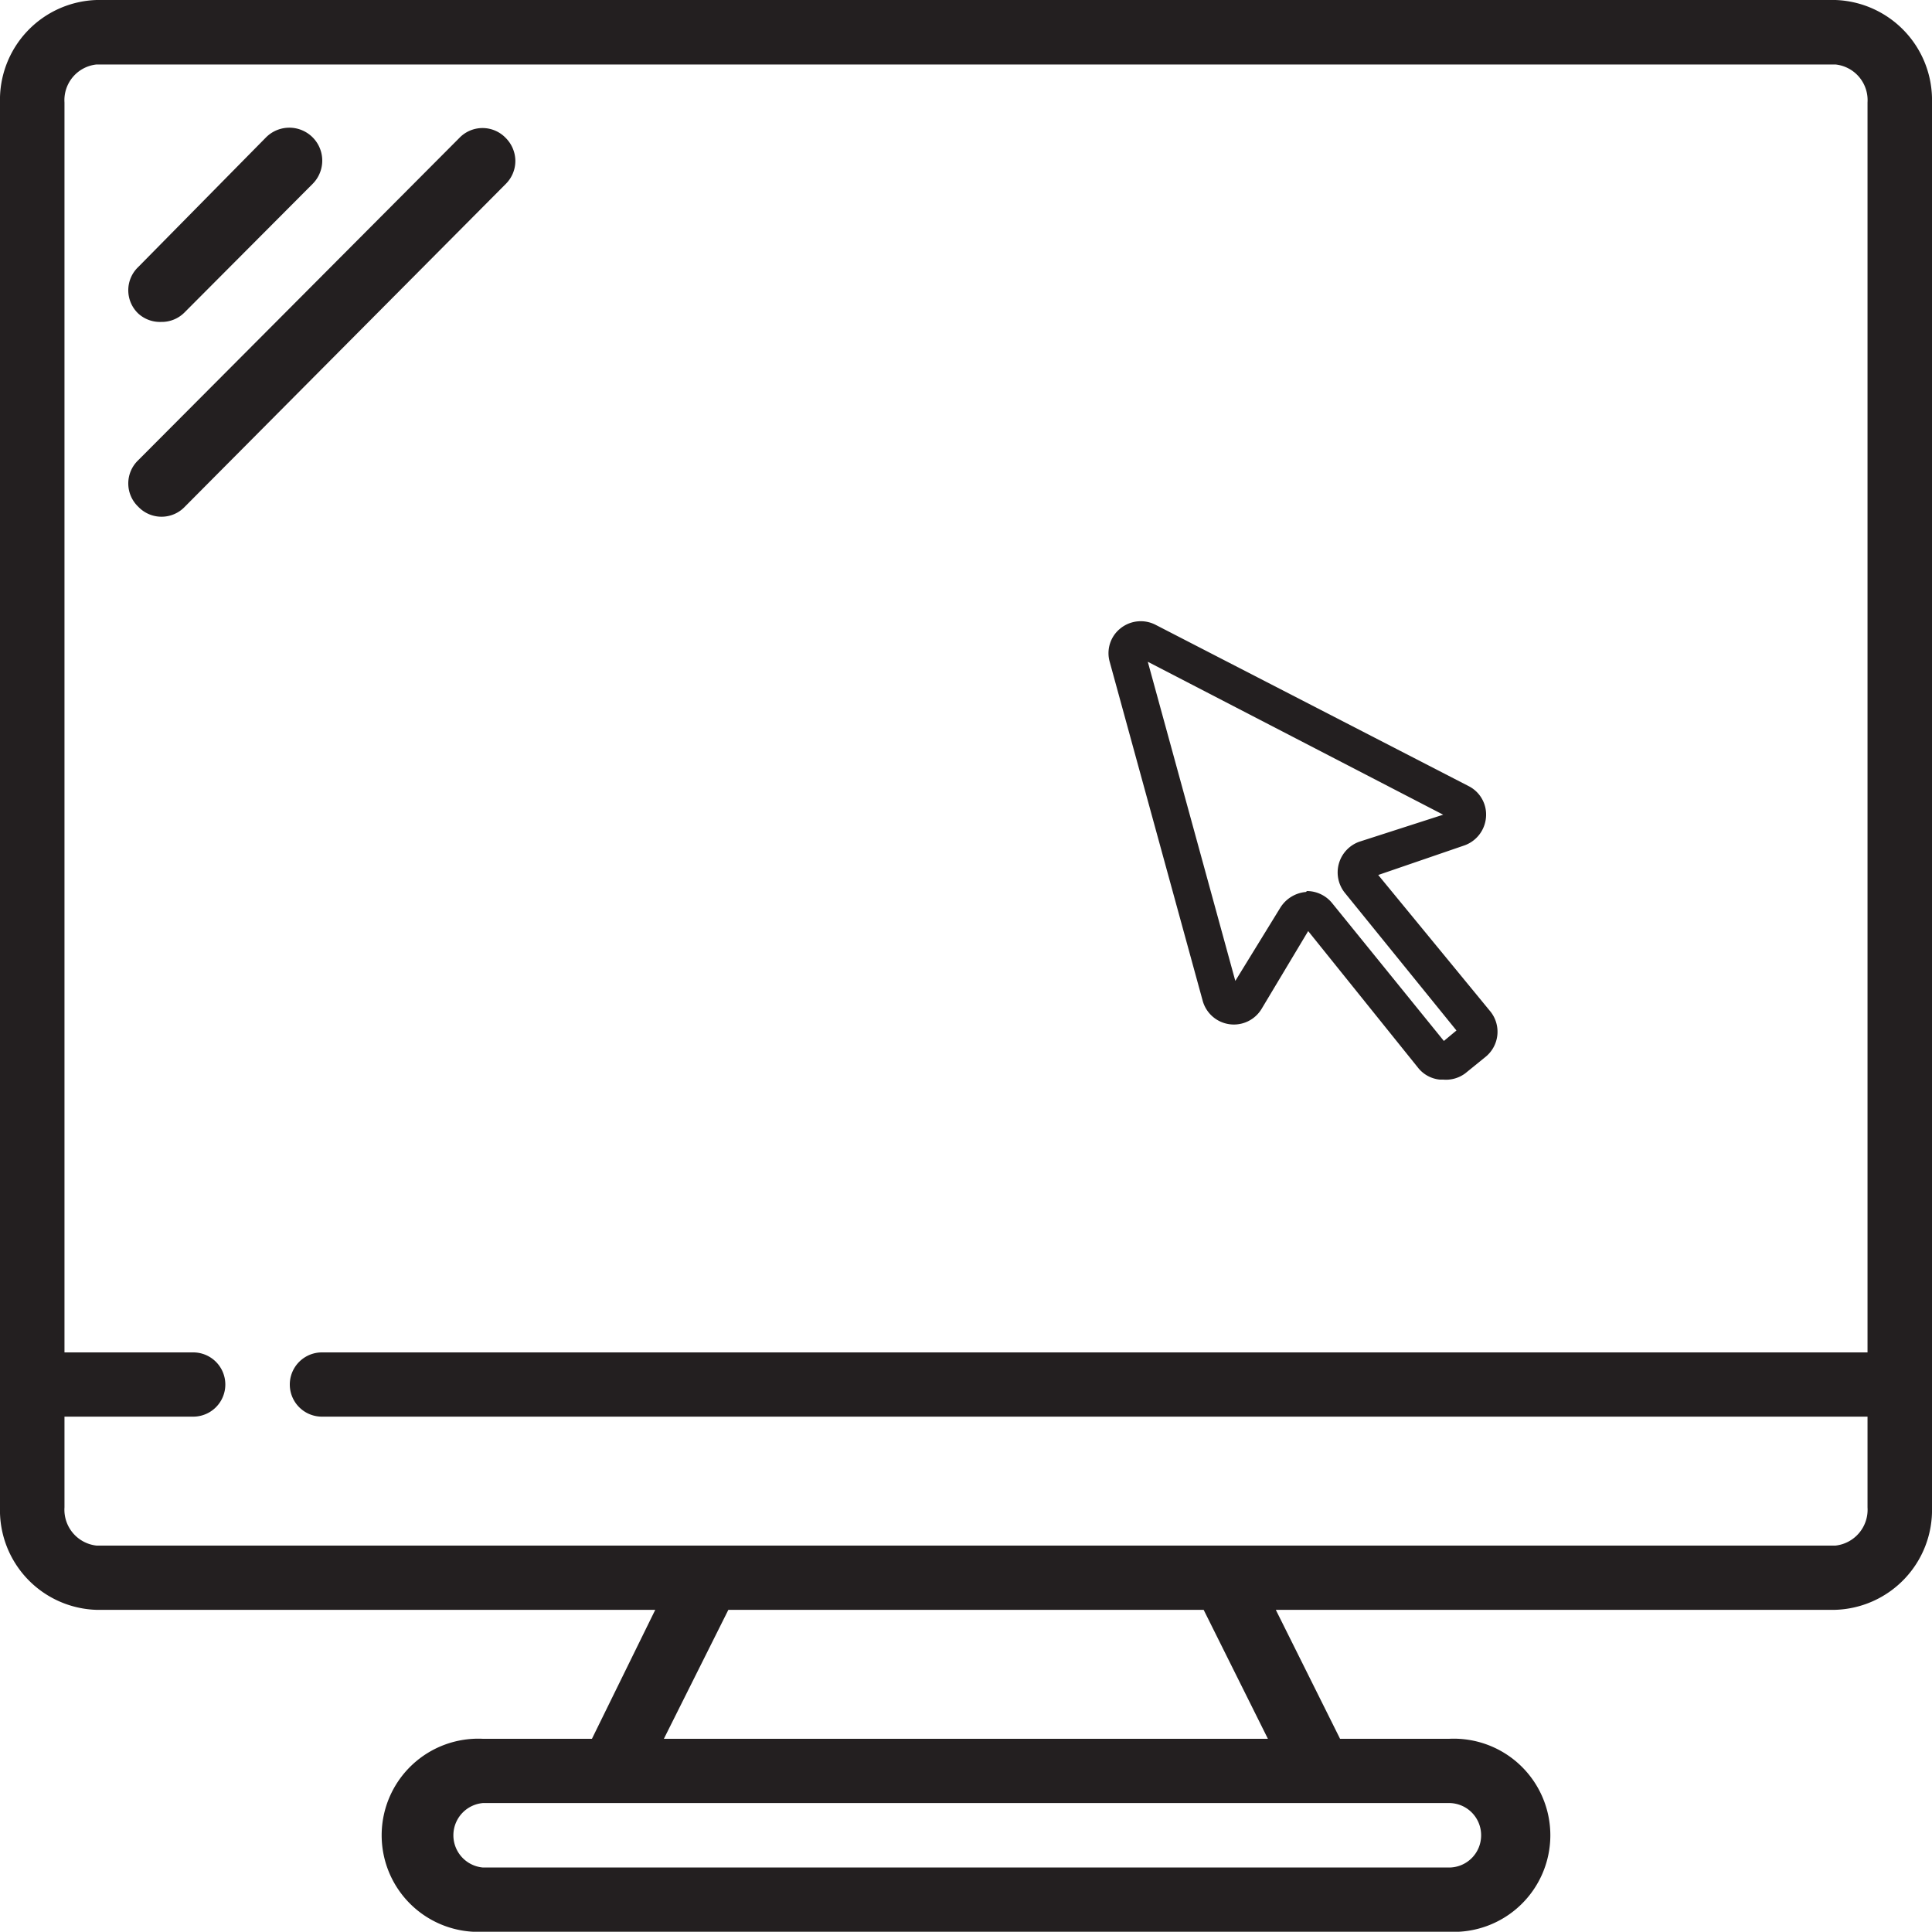
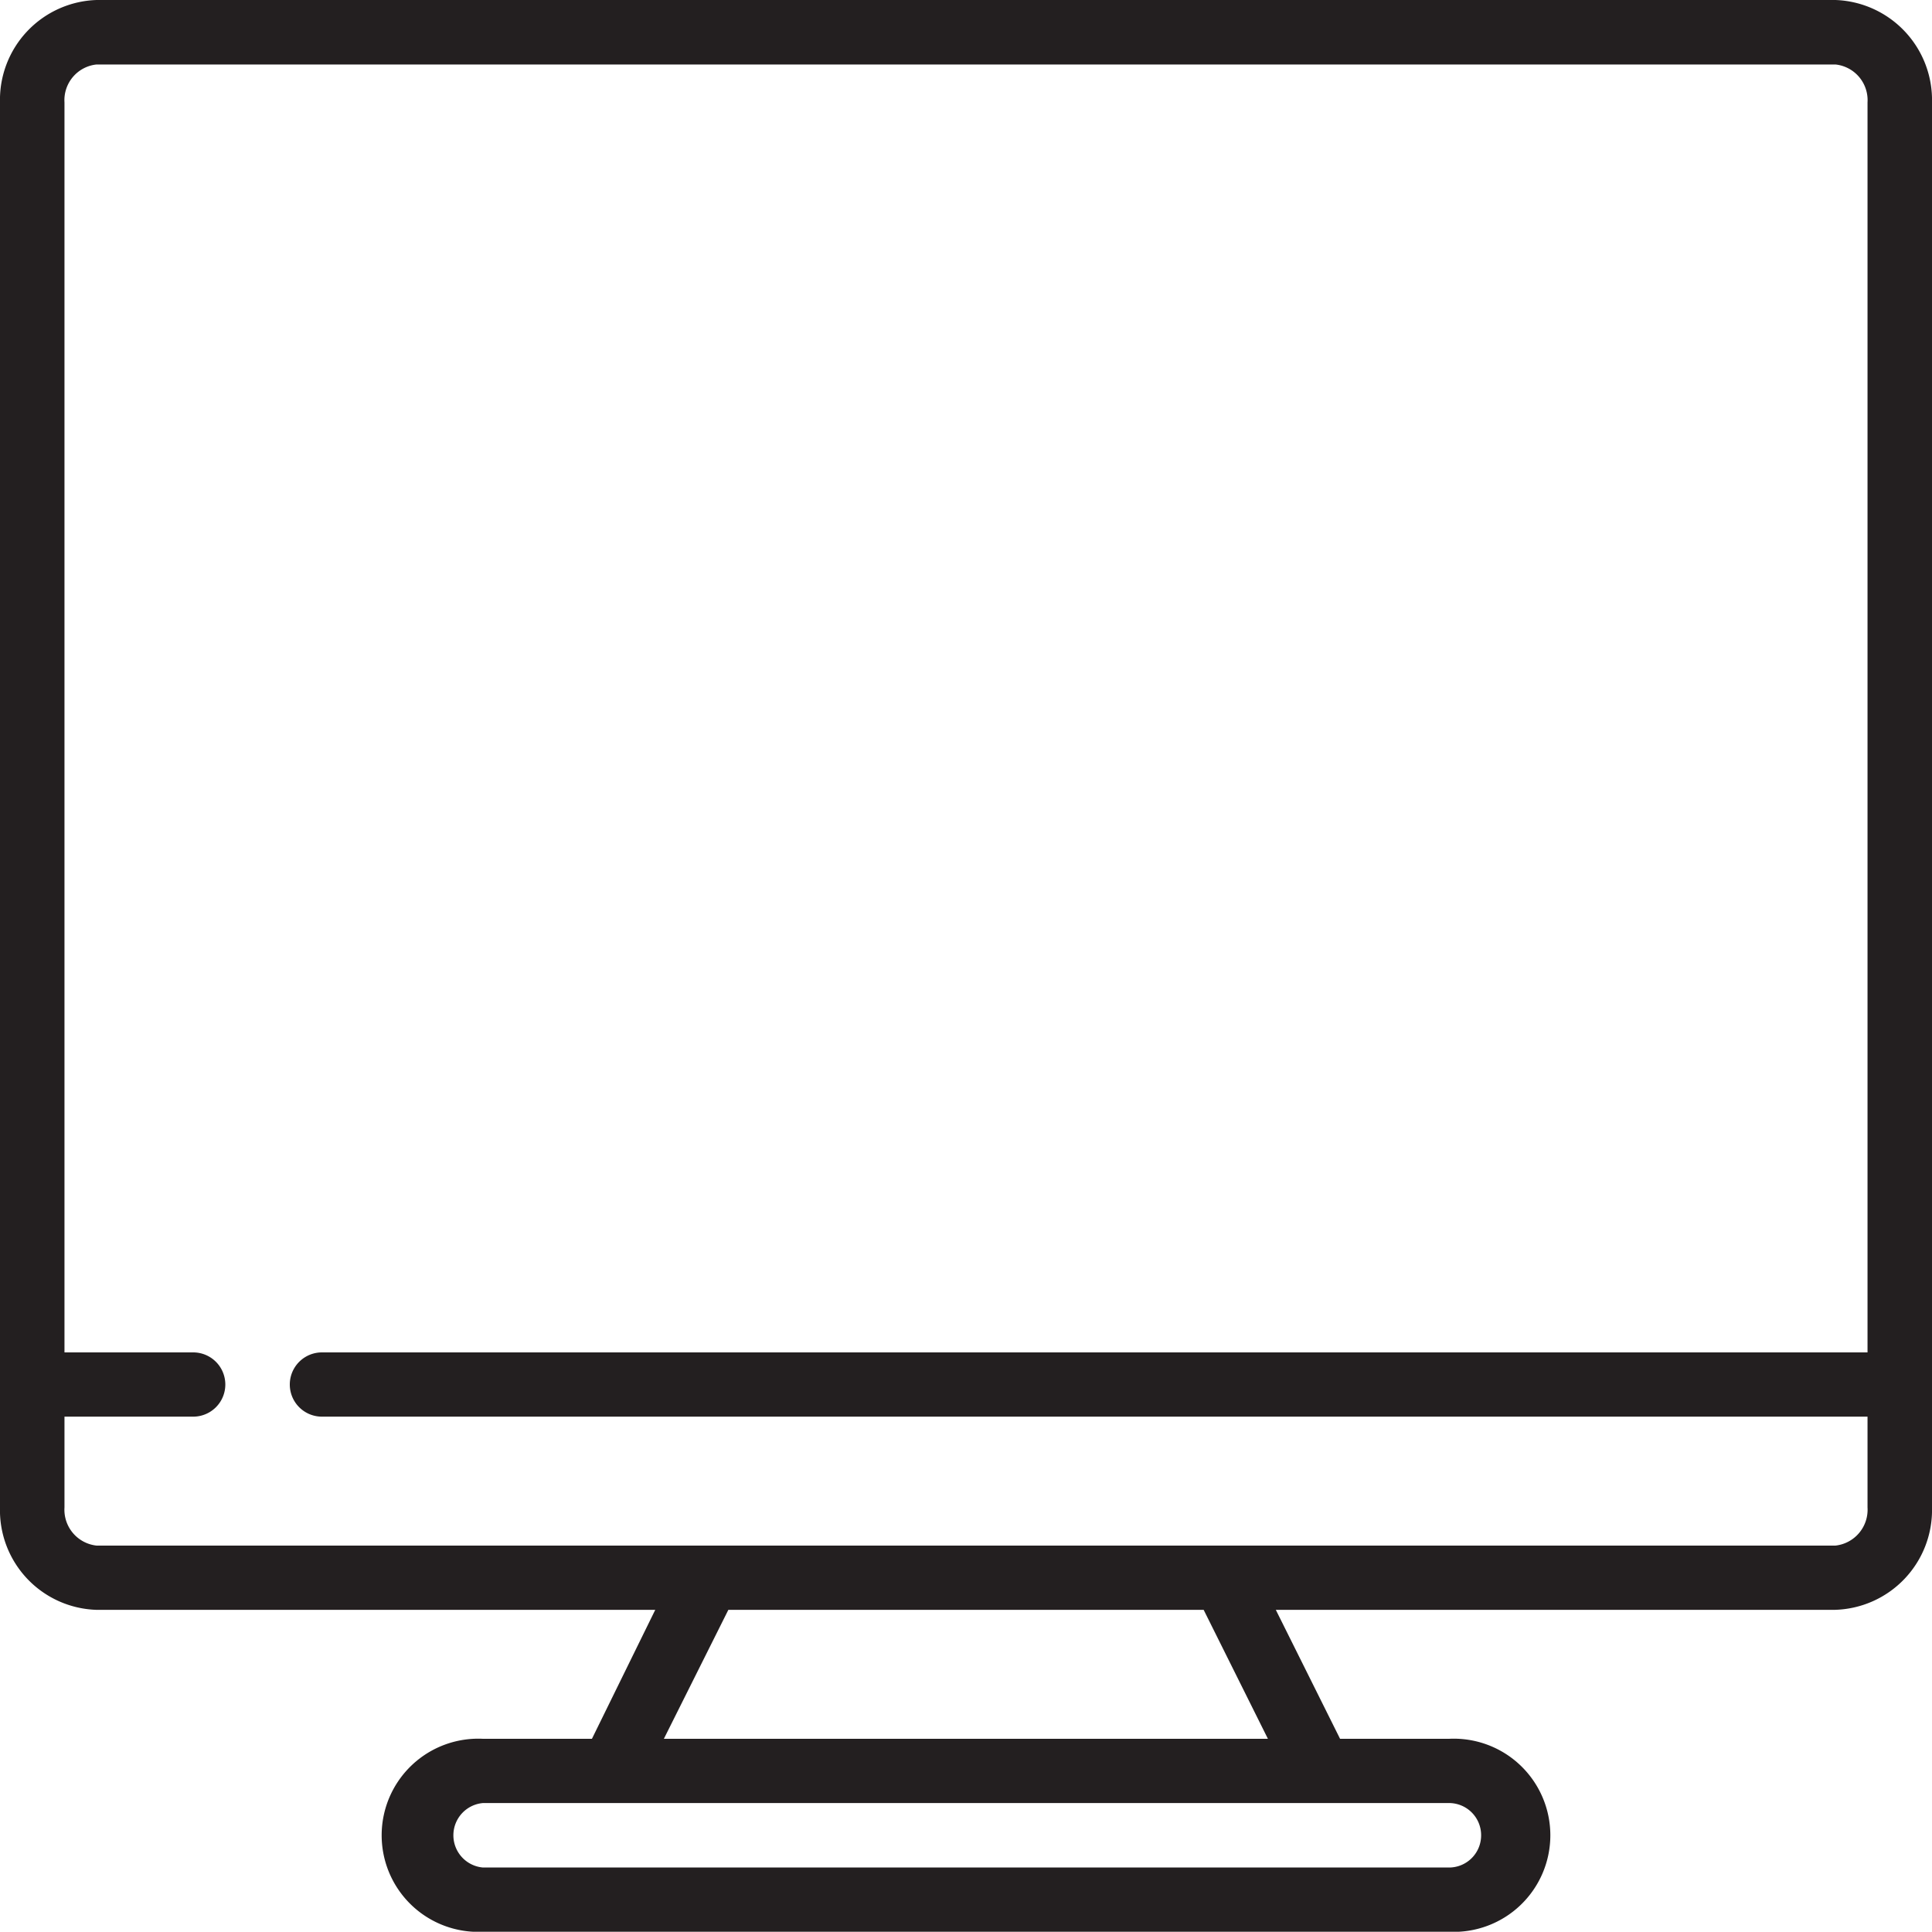
<svg xmlns="http://www.w3.org/2000/svg" viewBox="0 0 83 82.99">
  <defs>
    <style>.cls-1{fill:#231f20;}</style>
  </defs>
  <g id="Layer_2" data-name="Layer 2">
    <g id="Layer_1-2" data-name="Layer 1">
-       <path class="cls-1" d="M62,46.38h-.15a1.36,1.36,0,0,1-.93-.51L56.2,40l-2,3.34A1.39,1.39,0,0,1,51.67,43l-4-14.58A1.36,1.36,0,0,1,48.13,27a1.39,1.39,0,0,1,1.51-.16l13.45,6.93a1.37,1.37,0,0,1,.75,1.33,1.4,1.4,0,0,1-.93,1.22l-3.7,1.27L64,43.42a1.39,1.39,0,0,1-.2,2l-.85.69A1.38,1.38,0,0,1,62,46.38Zm-5.85-8.1a1.4,1.4,0,0,1,1.08.52l4.8,5.92.54-.45-4.8-5.92h0a1.4,1.4,0,0,1,.63-2.19L62,35,49.31,28.43l3.76,13.71L55,39a1.44,1.44,0,0,1,1.1-.68ZM59,37.35Z" />
      <g id="Page-1">
        <g id="_021---Monitor" data-name="021---Monitor">
          <path id="Shape" class="cls-1" d="M78.85,0H4.15A4.29,4.29,0,0,0,0,4.4V64.76a4.28,4.28,0,0,0,4.15,4.4h24L25.43,74.7H20.75a4.15,4.15,0,1,0,0,8.29h41.5a4.15,4.15,0,1,0,0-8.29H57.57l-2.76-5.54h24A4.29,4.29,0,0,0,83,64.76V4.4A4.3,4.3,0,0,0,78.85,0ZM63.63,78.85a1.38,1.38,0,0,1-1.38,1.38H20.75a1.39,1.39,0,0,1,0-2.77h41.5A1.38,1.38,0,0,1,63.63,78.85ZM54.47,74.7H28.52l2.77-5.54H51.71Zm24.38-8.3H4.15a1.55,1.55,0,0,1-1.38-1.64v-3.9H8.3a1.38,1.38,0,1,0,0-2.76H2.77V4.4A1.54,1.54,0,0,1,4.15,2.77h74.7A1.54,1.54,0,0,1,80.23,4.4V58.1H13.83a1.38,1.38,0,1,0,0,2.76h66.4v3.9A1.55,1.55,0,0,1,78.85,66.4Z" />
-           <path id="Shape-2" data-name="Shape" class="cls-1" d="M6.92,13.83a1.38,1.38,0,0,0,1-.4L13.43,7.9a1.39,1.39,0,0,0-2-2L5.94,11.47a1.38,1.38,0,0,0,0,2A1.38,1.38,0,0,0,6.92,13.83Z" />
-           <path id="Shape-3" data-name="Shape" class="cls-1" d="M21.73,5.93a1.38,1.38,0,0,0-2,0L5.94,19.77a1.38,1.38,0,0,0,0,2,1.38,1.38,0,0,0,2,0L21.73,7.9a1.39,1.39,0,0,0,.41-1A1.41,1.41,0,0,0,21.73,5.93Z" />
        </g>
      </g>
    </g>
  </g>
</svg>